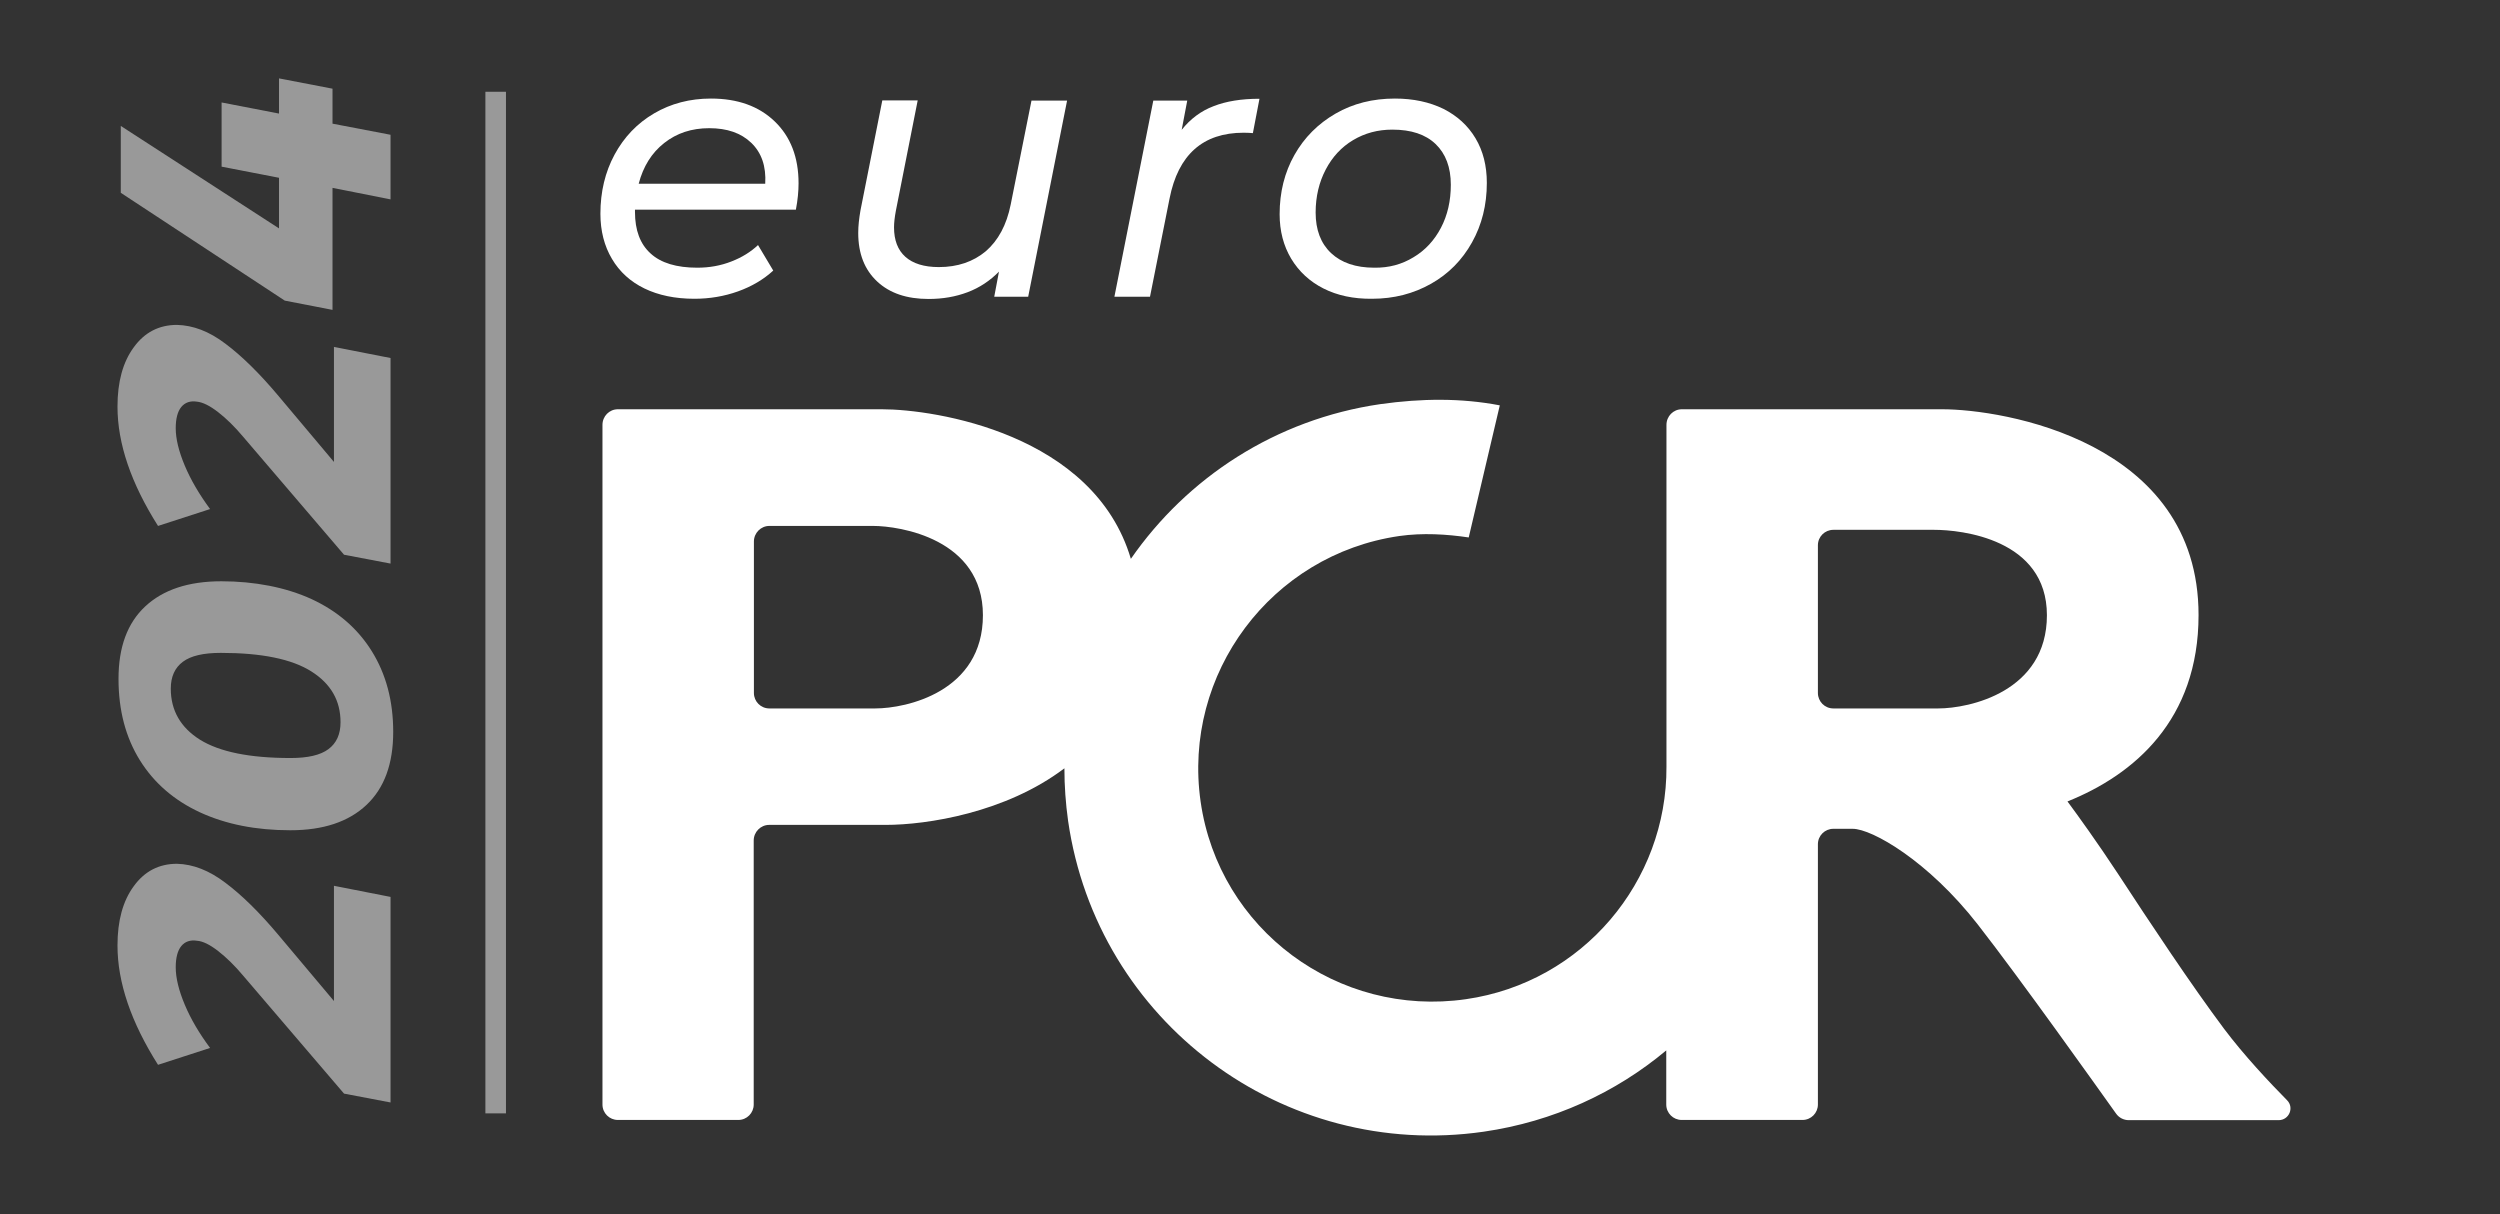
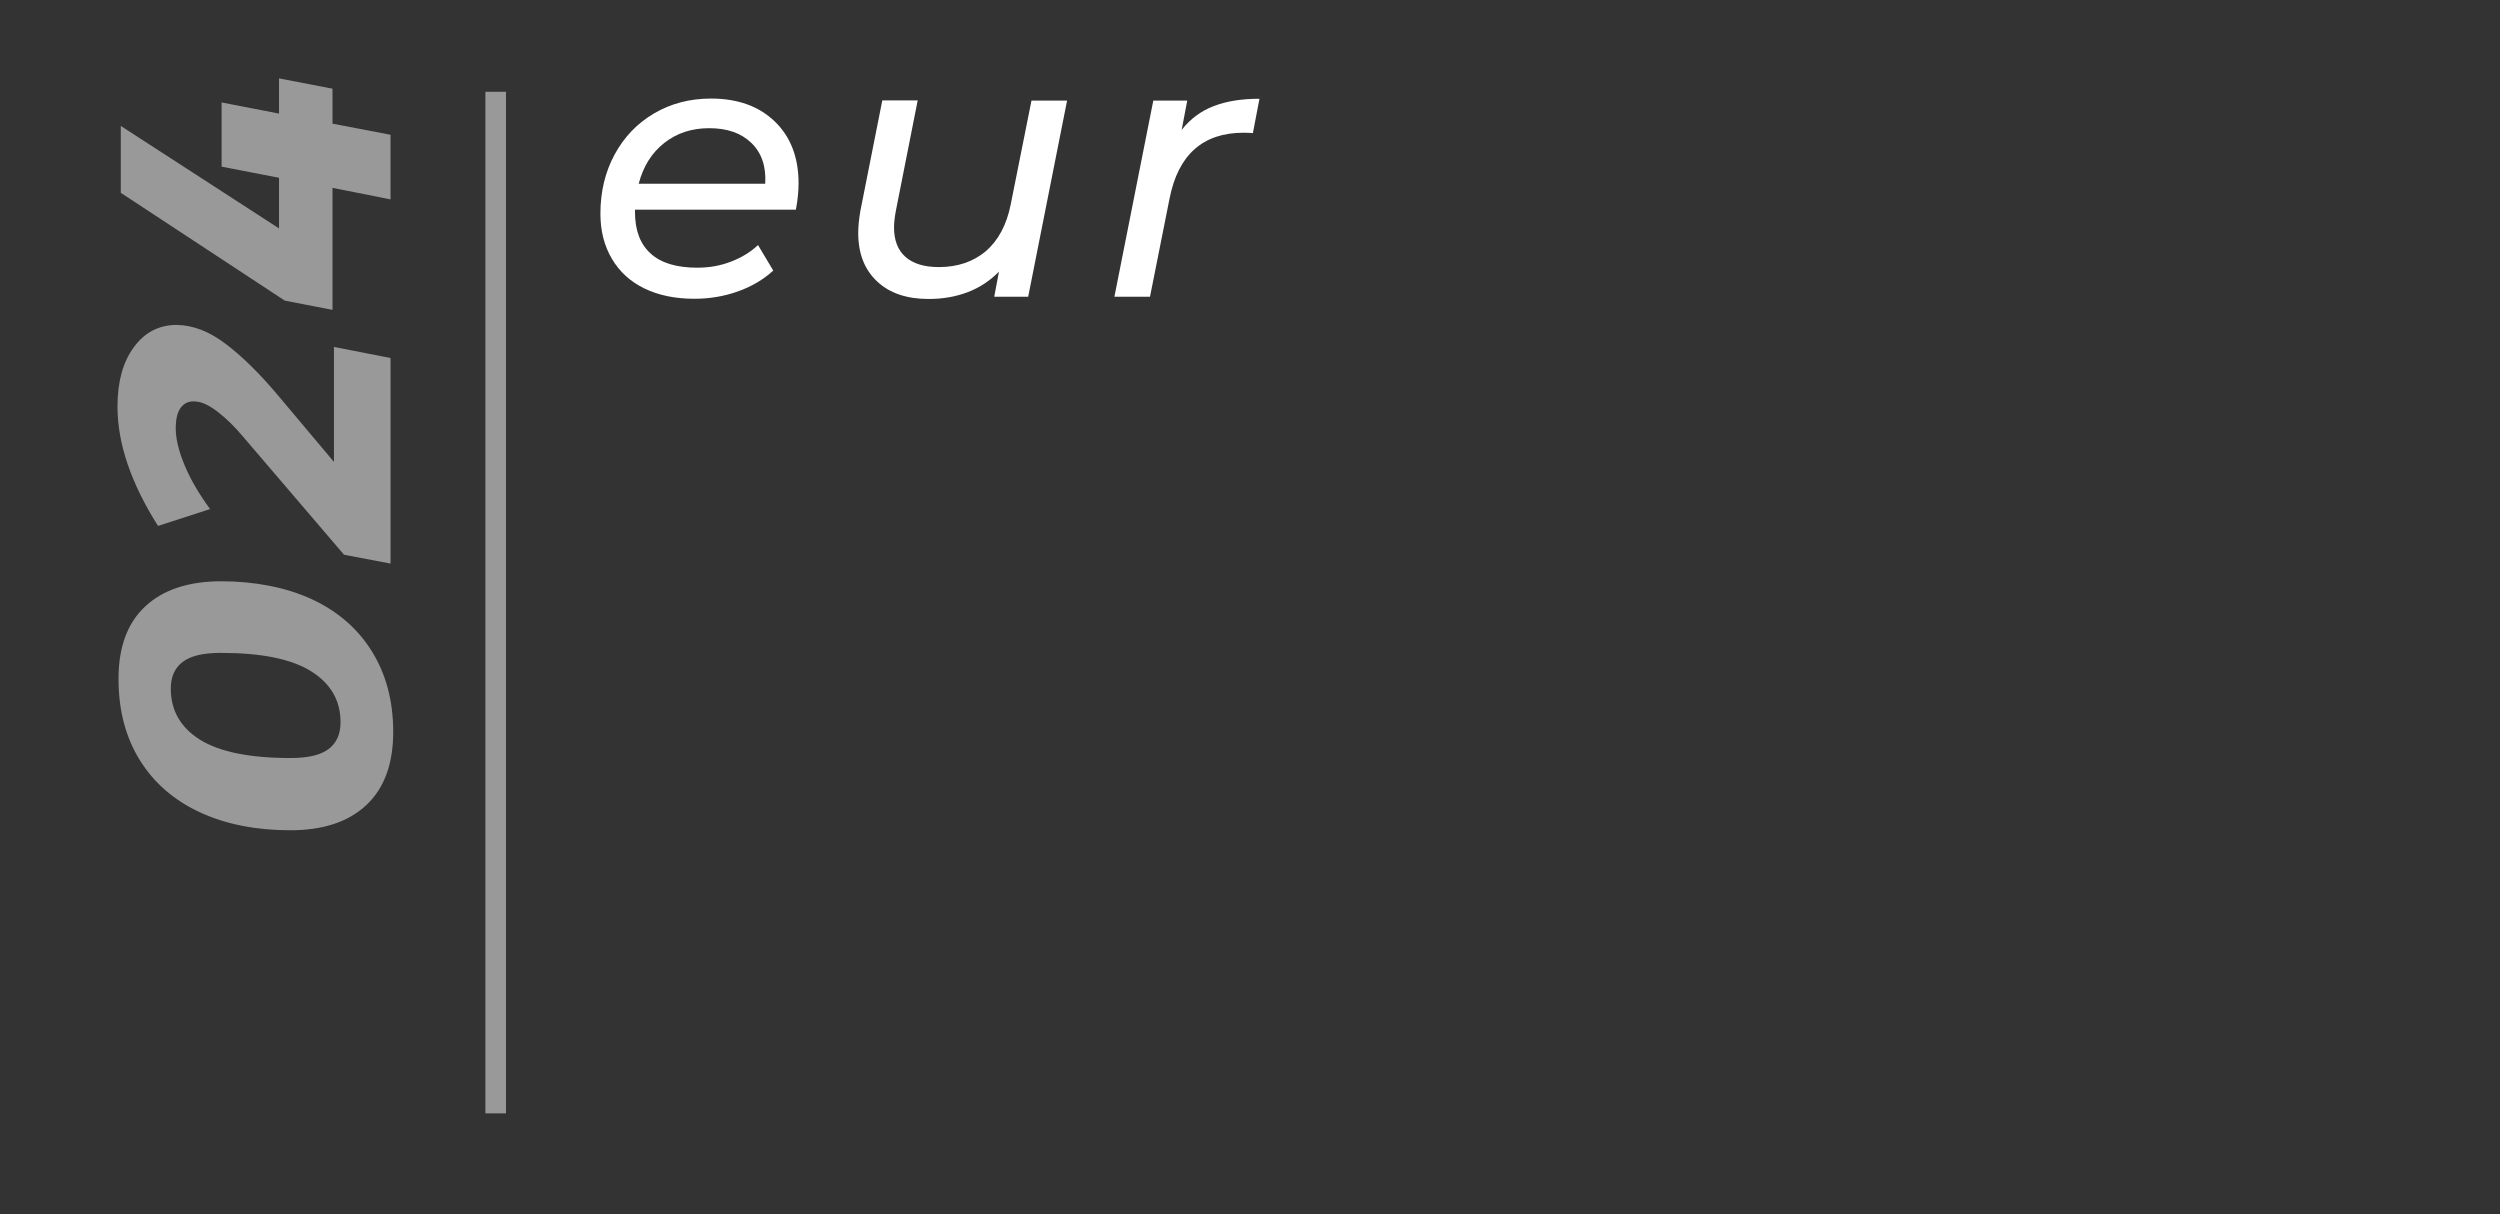
<svg xmlns="http://www.w3.org/2000/svg" version="1.1" id="Calque_1" x="0px" y="0px" viewBox="0 0 1215 590" style="enable-background:new 0 0 1215 590;" xml:space="preserve">
  <rect x="0" y="0" width="1215" height="590" fill="#333333" stroke="none" />
  <style type="text/css">
	.st0{fill:#FFFFFF;}
	.st1{opacity:0.5;}
</style>
  <g>
    <path class="st0" d="M308.6,101.9v1.1c0,8.9,2.5,15.6,7.6,20.2c5,4.6,12.6,6.9,22.7,6.9c5.9,0,11.4-1,16.5-3c5.2-2,9.5-4.7,13-8   l7.4,12.4c-4.7,4.3-10.4,7.7-17.1,10.1c-6.7,2.4-13.8,3.6-21.2,3.6c-9.4,0-17.5-1.7-24.3-5s-12.1-8.1-15.8-14.4   c-3.7-6.2-5.6-13.6-5.6-21.9c0-10.7,2.3-20.3,6.9-28.8s11-15.2,19.2-20c8.2-4.8,17.4-7.2,27.6-7.2c13,0,23.3,3.7,31,11.1   c7.7,7.4,11.6,17.4,11.6,30.1c0,3.8-0.4,8.1-1.3,12.8L308.6,101.9L308.6,101.9z M322.8,69.5c-6.1,4.8-10.2,11.4-12.4,19.8h61.5   c0.5-8.5-1.8-15.1-6.8-19.9s-11.8-7.1-20.4-7.1S328.9,64.7,322.8,69.5L322.8,69.5z" />
    <path class="st0" d="M518.6,48.9l-18.9,95.3h-16.5l2.3-12.2c-4.3,4.4-9.4,7.8-15.2,10c-5.8,2.2-12.1,3.3-19,3.3   c-10.6,0-18.9-2.8-25-8.5s-9.2-13.5-9.2-23.6c0-3.4,0.4-7,1.1-11l10.6-53.4H446l-10.6,53.6c-0.6,3.2-0.9,5.9-0.9,8.1   c0,6.2,1.8,11,5.5,14.3c3.7,3.3,9.1,5,16.3,5c9.1,0,16.7-2.6,22.8-7.7c6-5.2,10.1-12.7,12.1-22.7l10.1-50.5L518.6,48.9L518.6,48.9z   " />
    <path class="st0" d="M589.8,51.6c6.1-2.4,13.5-3.6,22.3-3.6l-3.2,16.7c-1.1-0.1-2.6-0.2-4.5-0.2c-19.8,0-31.8,10.7-36,32l-9.5,47.7   h-17.3l18.9-95.3H577l-2.7,14.2C578.5,57.8,583.7,53.9,589.8,51.6L589.8,51.6z" />
-     <path class="st0" d="M643.2,140.2c-6.7-3.4-11.9-8.2-15.7-14.5c-3.7-6.2-5.6-13.4-5.6-21.6c0-10.7,2.4-20.3,7.2-28.8   s11.5-15.2,20-20.1c8.5-4.9,18.1-7.3,28.8-7.3c9,0,16.8,1.7,23.6,5c6.7,3.4,11.9,8.1,15.6,14.3c3.7,6.2,5.5,13.4,5.5,21.7   c0,10.7-2.4,20.3-7.2,28.9c-4.8,8.6-11.4,15.3-19.9,20.1s-18,7.3-28.7,7.3C657.8,145.3,649.9,143.6,643.2,140.2L643.2,140.2z    M687,125c5.7-3.4,10.1-8.2,13.3-14.3c3.2-6.1,4.8-13.1,4.8-20.9c0-8.5-2.5-15.1-7.4-19.8s-11.9-7-21-7c-7.1,0-13.4,1.7-19.1,5.1   s-10.1,8.2-13.3,14.3c-3.2,6.1-4.9,13.1-4.9,20.9c0,8.4,2.5,15,7.5,19.7c5,4.7,12,7.1,21,7.1C675,130.2,681.3,128.5,687,125z" />
  </g>
  <g class="st1">
-     <path class="st0" d="M109.5,429c7.9,5.9,16.6,14.4,25.9,25.5l26.9,32v-56l27.5,5.4v99.9l-22.6-4.3l-49-57.3   c-4.1-4.9-8.2-8.9-12.2-12c-4-3.1-7.4-4.8-10.3-5c-3.2-0.5-5.8,0.4-7.6,2.6c-1.8,2.2-2.7,5.7-2.7,10.3c0,5.2,1.5,11.3,4.4,18.2   c2.9,6.9,7,13.9,12.3,21l-25.3,8.2c-13.1-20.7-19.7-40-19.7-58c0-12,2.6-21.6,7.9-28.8c5.2-7.2,12.2-10.9,21-10.9   C93.8,420,101.6,423,109.5,429L109.5,429z" />
    <path class="st0" d="M70.6,294.7c8.7-8.1,21-12.2,37-12.2s31.3,2.9,43.9,8.7c12.5,5.8,22.3,14.2,29.2,25.3s10.4,24.1,10.4,39.2   c0,15.5-4.3,27.3-13,35.5c-8.7,8.2-21,12.3-37,12.3c-16.7,0-31.3-2.9-43.9-8.7c-12.5-5.8-22.3-14.2-29.2-25.3s-10.4-24.2-10.4-39.6   C57.6,314.5,61.9,302.8,70.6,294.7L70.6,294.7z M97.2,359.5c9.5,5.9,24.1,8.9,44,8.9c8.4,0,14.5-1.4,18.4-4.3s5.9-7.2,5.9-13.1   c0-10.5-4.7-18.7-14.2-24.7c-9.5-6-24.1-9-44-9c-8.4,0-14.5,1.4-18.4,4.3c-3.9,2.9-5.9,7.2-5.9,13.1   C83,345.3,87.8,353.6,97.2,359.5z" />
    <path class="st0" d="M109.5,167c7.9,5.9,16.6,14.4,25.9,25.5l26.9,32v-55.9l27.5,5.4v99.9l-22.6-4.3l-49-57.3   c-4.1-4.9-8.2-8.9-12.2-12c-4-3.1-7.4-4.8-10.3-5.1c-3.2-0.5-5.8,0.4-7.6,2.6c-1.8,2.2-2.7,5.7-2.7,10.3c0,5.2,1.5,11.3,4.4,18.2   s7,13.9,12.3,21.1l-25.3,8.2c-13.1-20.7-19.7-40-19.7-58c0-12,2.6-21.6,7.9-28.8c5.2-7.2,12.2-10.9,21-10.9   C93.8,158.1,101.6,161,109.5,167L109.5,167z" />
    <path class="st0" d="M135.6,38.1l26,5v17l28.2,5.4v31.4l-28.2-5.6v59.3l-23.2-4.5L58.7,93.7V61.2l76.9,49.8V86.4L107.7,81V49.8   l27.9,5.4L135.6,38.1L135.6,38.1z" />
  </g>
  <g class="st1">
    <rect x="235.9" y="44.6" class="st0" width="10" height="496.5" />
  </g>
-   <path class="st0" d="M1111.5,534.7c-8.5-8.6-20.9-21.8-30.6-34.7c-16.2-21.7-35.7-51.1-51.4-75.1c-10.4-15.8-19.6-28.5-24.7-35.4  c32.4-13,63.7-39.6,63.7-90.6c0-84.7-95.3-100-124.6-100H817.4c-4.2,0-7.5,3.4-7.5,7.6v166.1c0.3,55.8-40.6,104.8-97.4,113  c-62.2,9-120.1-33.8-129-96s34.4-120.1,96.6-129.1c11.3-1.6,22.9-0.9,33.7,0.7l15.1-64.2c-18.8-3.6-38-3.4-58-0.6  c-51,7.4-94,35.8-121.3,75.2c-18-60.8-95.2-72.7-121-72.7H300.3c-4.2,0-7.5,3.4-7.5,7.6l0,330.3c0,4.2,3.4,7.5,7.5,7.5h58.5  c4.2,0,7.5-3.4,7.5-7.5l0-128.3c0-4.2,3.4-7.6,7.5-7.6h56.6c20.1,0,58.4-5.9,86.9-27.5c0,8.5,0.6,17,1.8,25.6  c14.1,97.5,104.5,165.1,202,151c33.8-4.9,64.2-19,88.7-39.5v26.3c0,4.2,3.4,7.5,7.5,7.5H876c4.2,0,7.5-3.4,7.5-7.5V410.3  c0-4.2,3.4-7.5,7.5-7.5h9.4c9.4,0,36.7,15.6,60.8,46.5c20.9,26.8,57.7,78.6,67.2,91.9c1.4,2,3.7,3.2,6.2,3.2h72.8  C1112.5,544.4,1115.1,538.3,1111.5,534.7L1111.5,534.7z M425.4,344.3h-51.5c-4.2,0-7.5-3.4-7.5-7.5v-73.6c0-4.2,3.4-7.6,7.5-7.6  h50.4c12.9,0,53.4,6.2,53.4,43.4S440.5,344.3,425.4,344.3L425.4,344.3z M942,344.3h-51c-4.2,0-7.5-3.4-7.5-7.5V265  c0-4.2,3.4-7.5,7.5-7.5h49.1c12.8,0,54.7,4.3,54.7,41.5S957.1,344.3,942,344.3z" />
</svg>